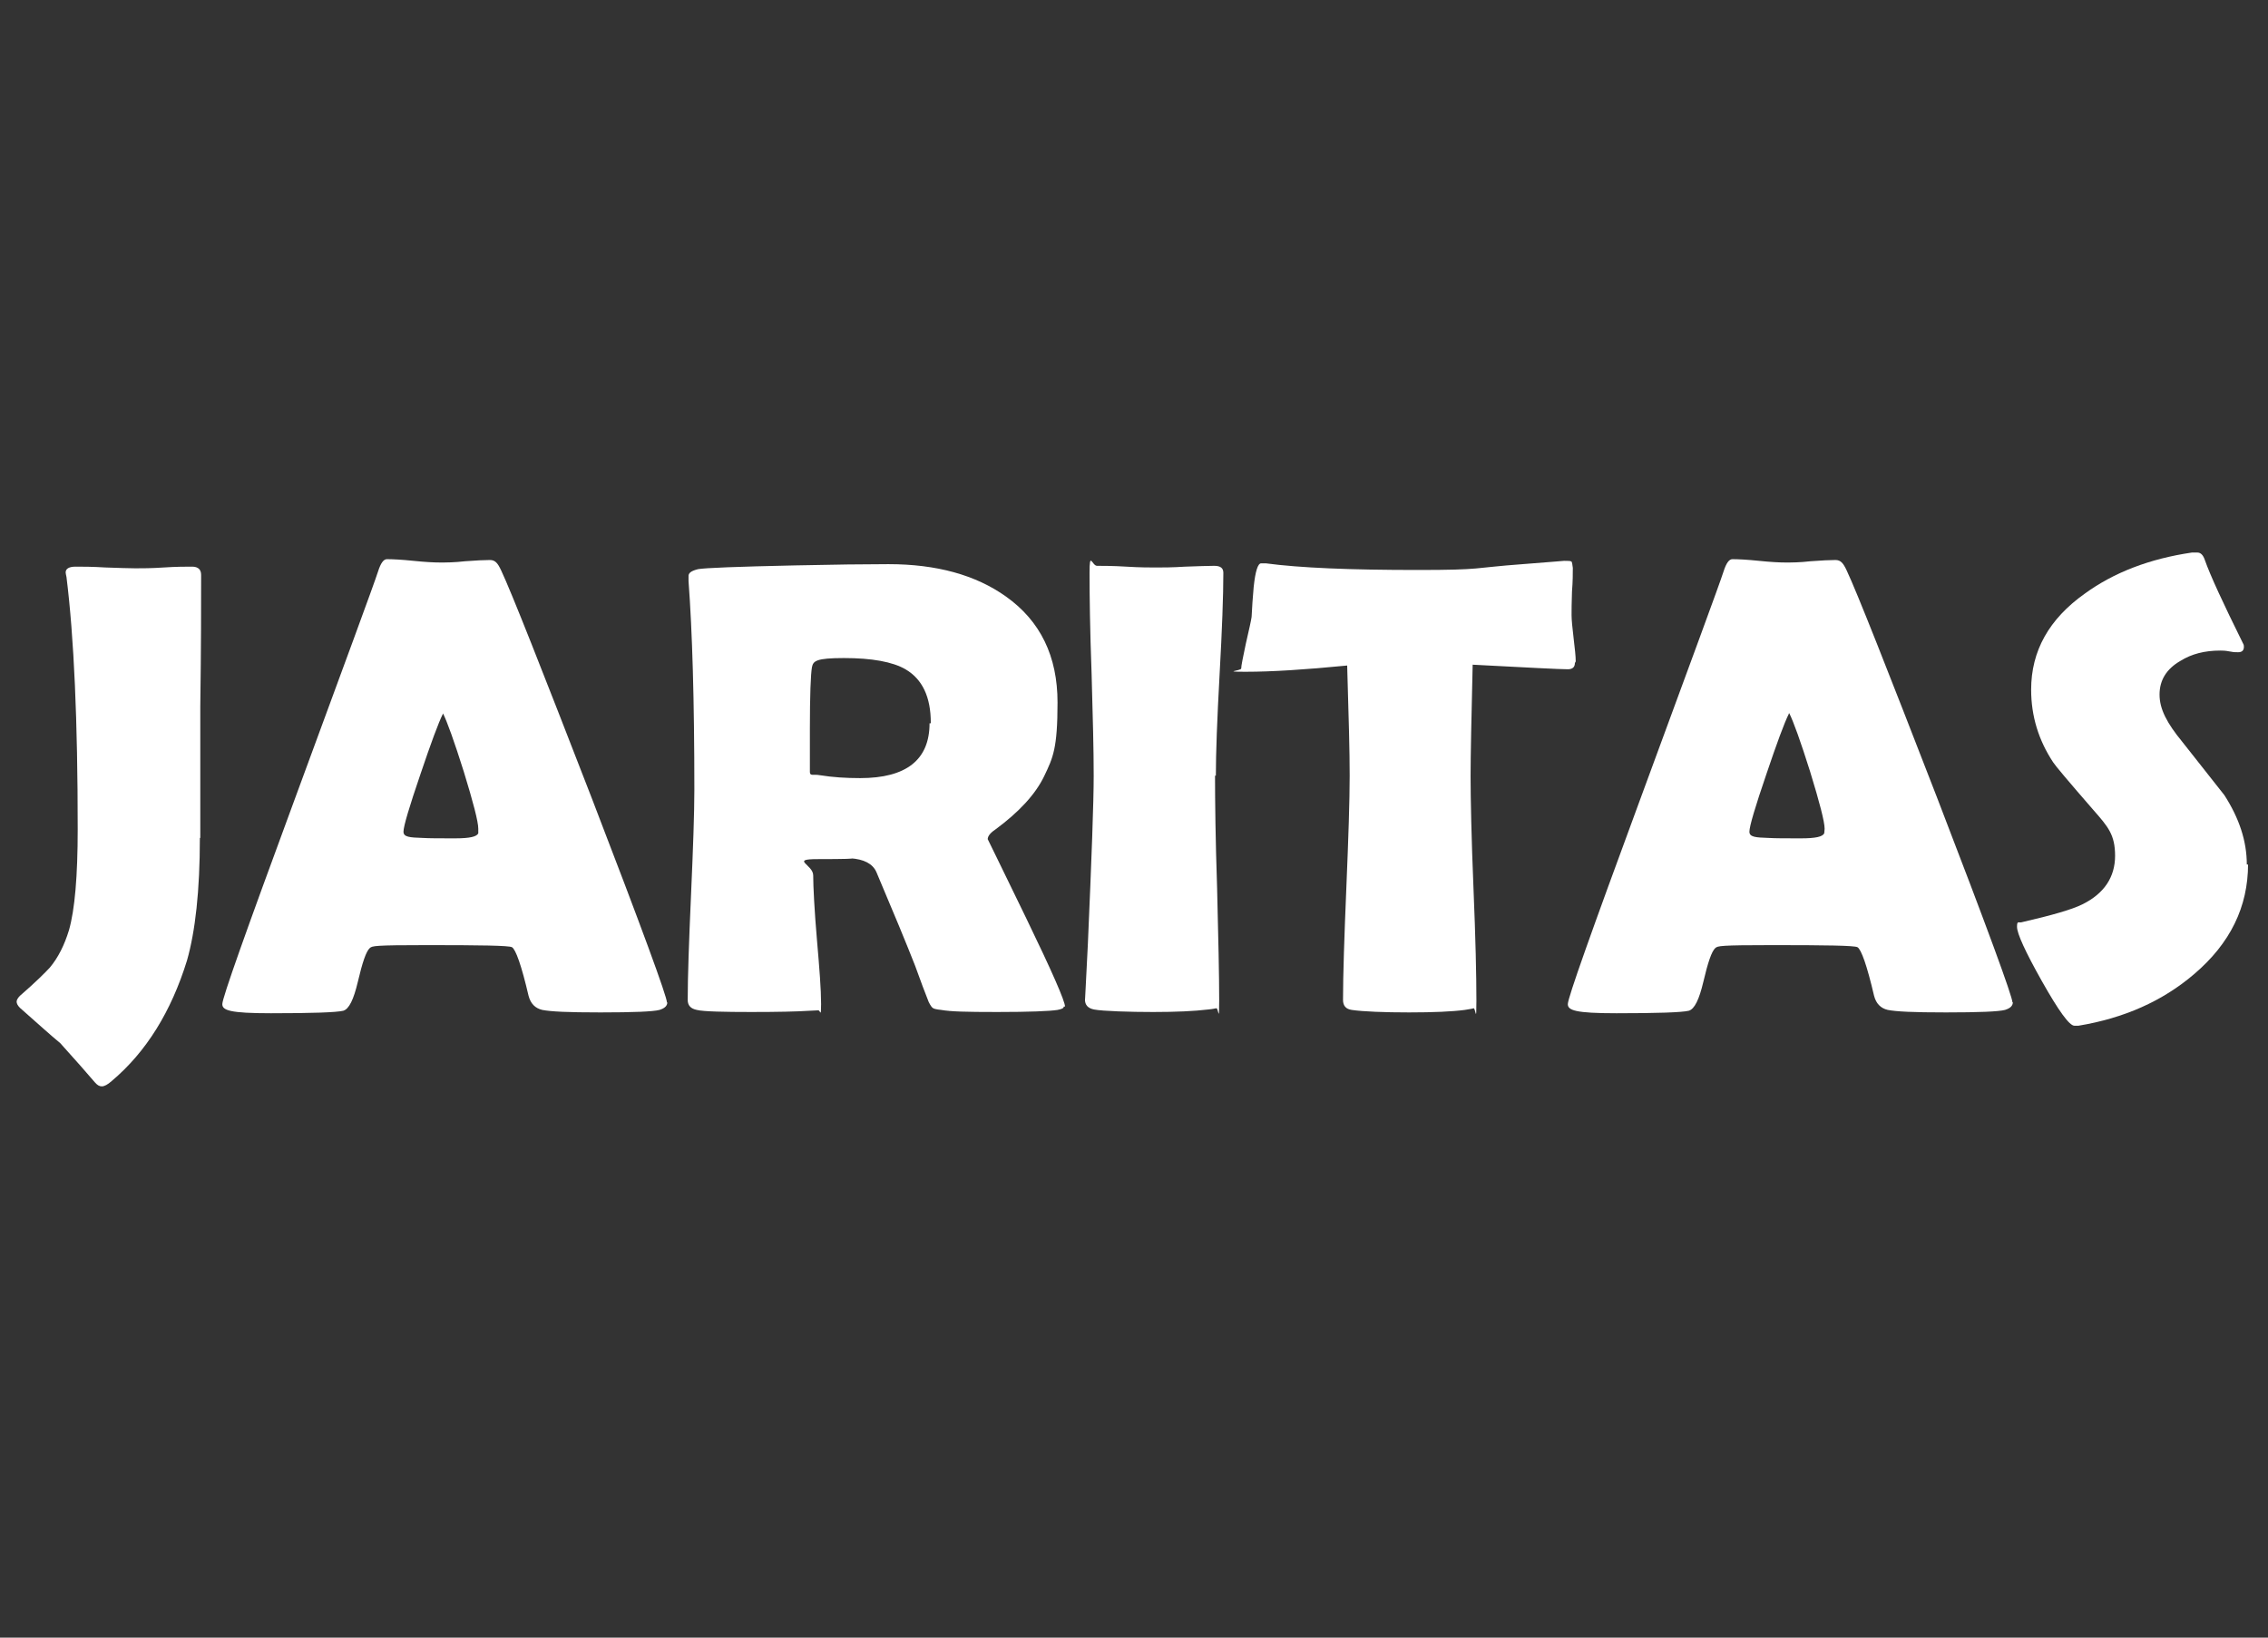
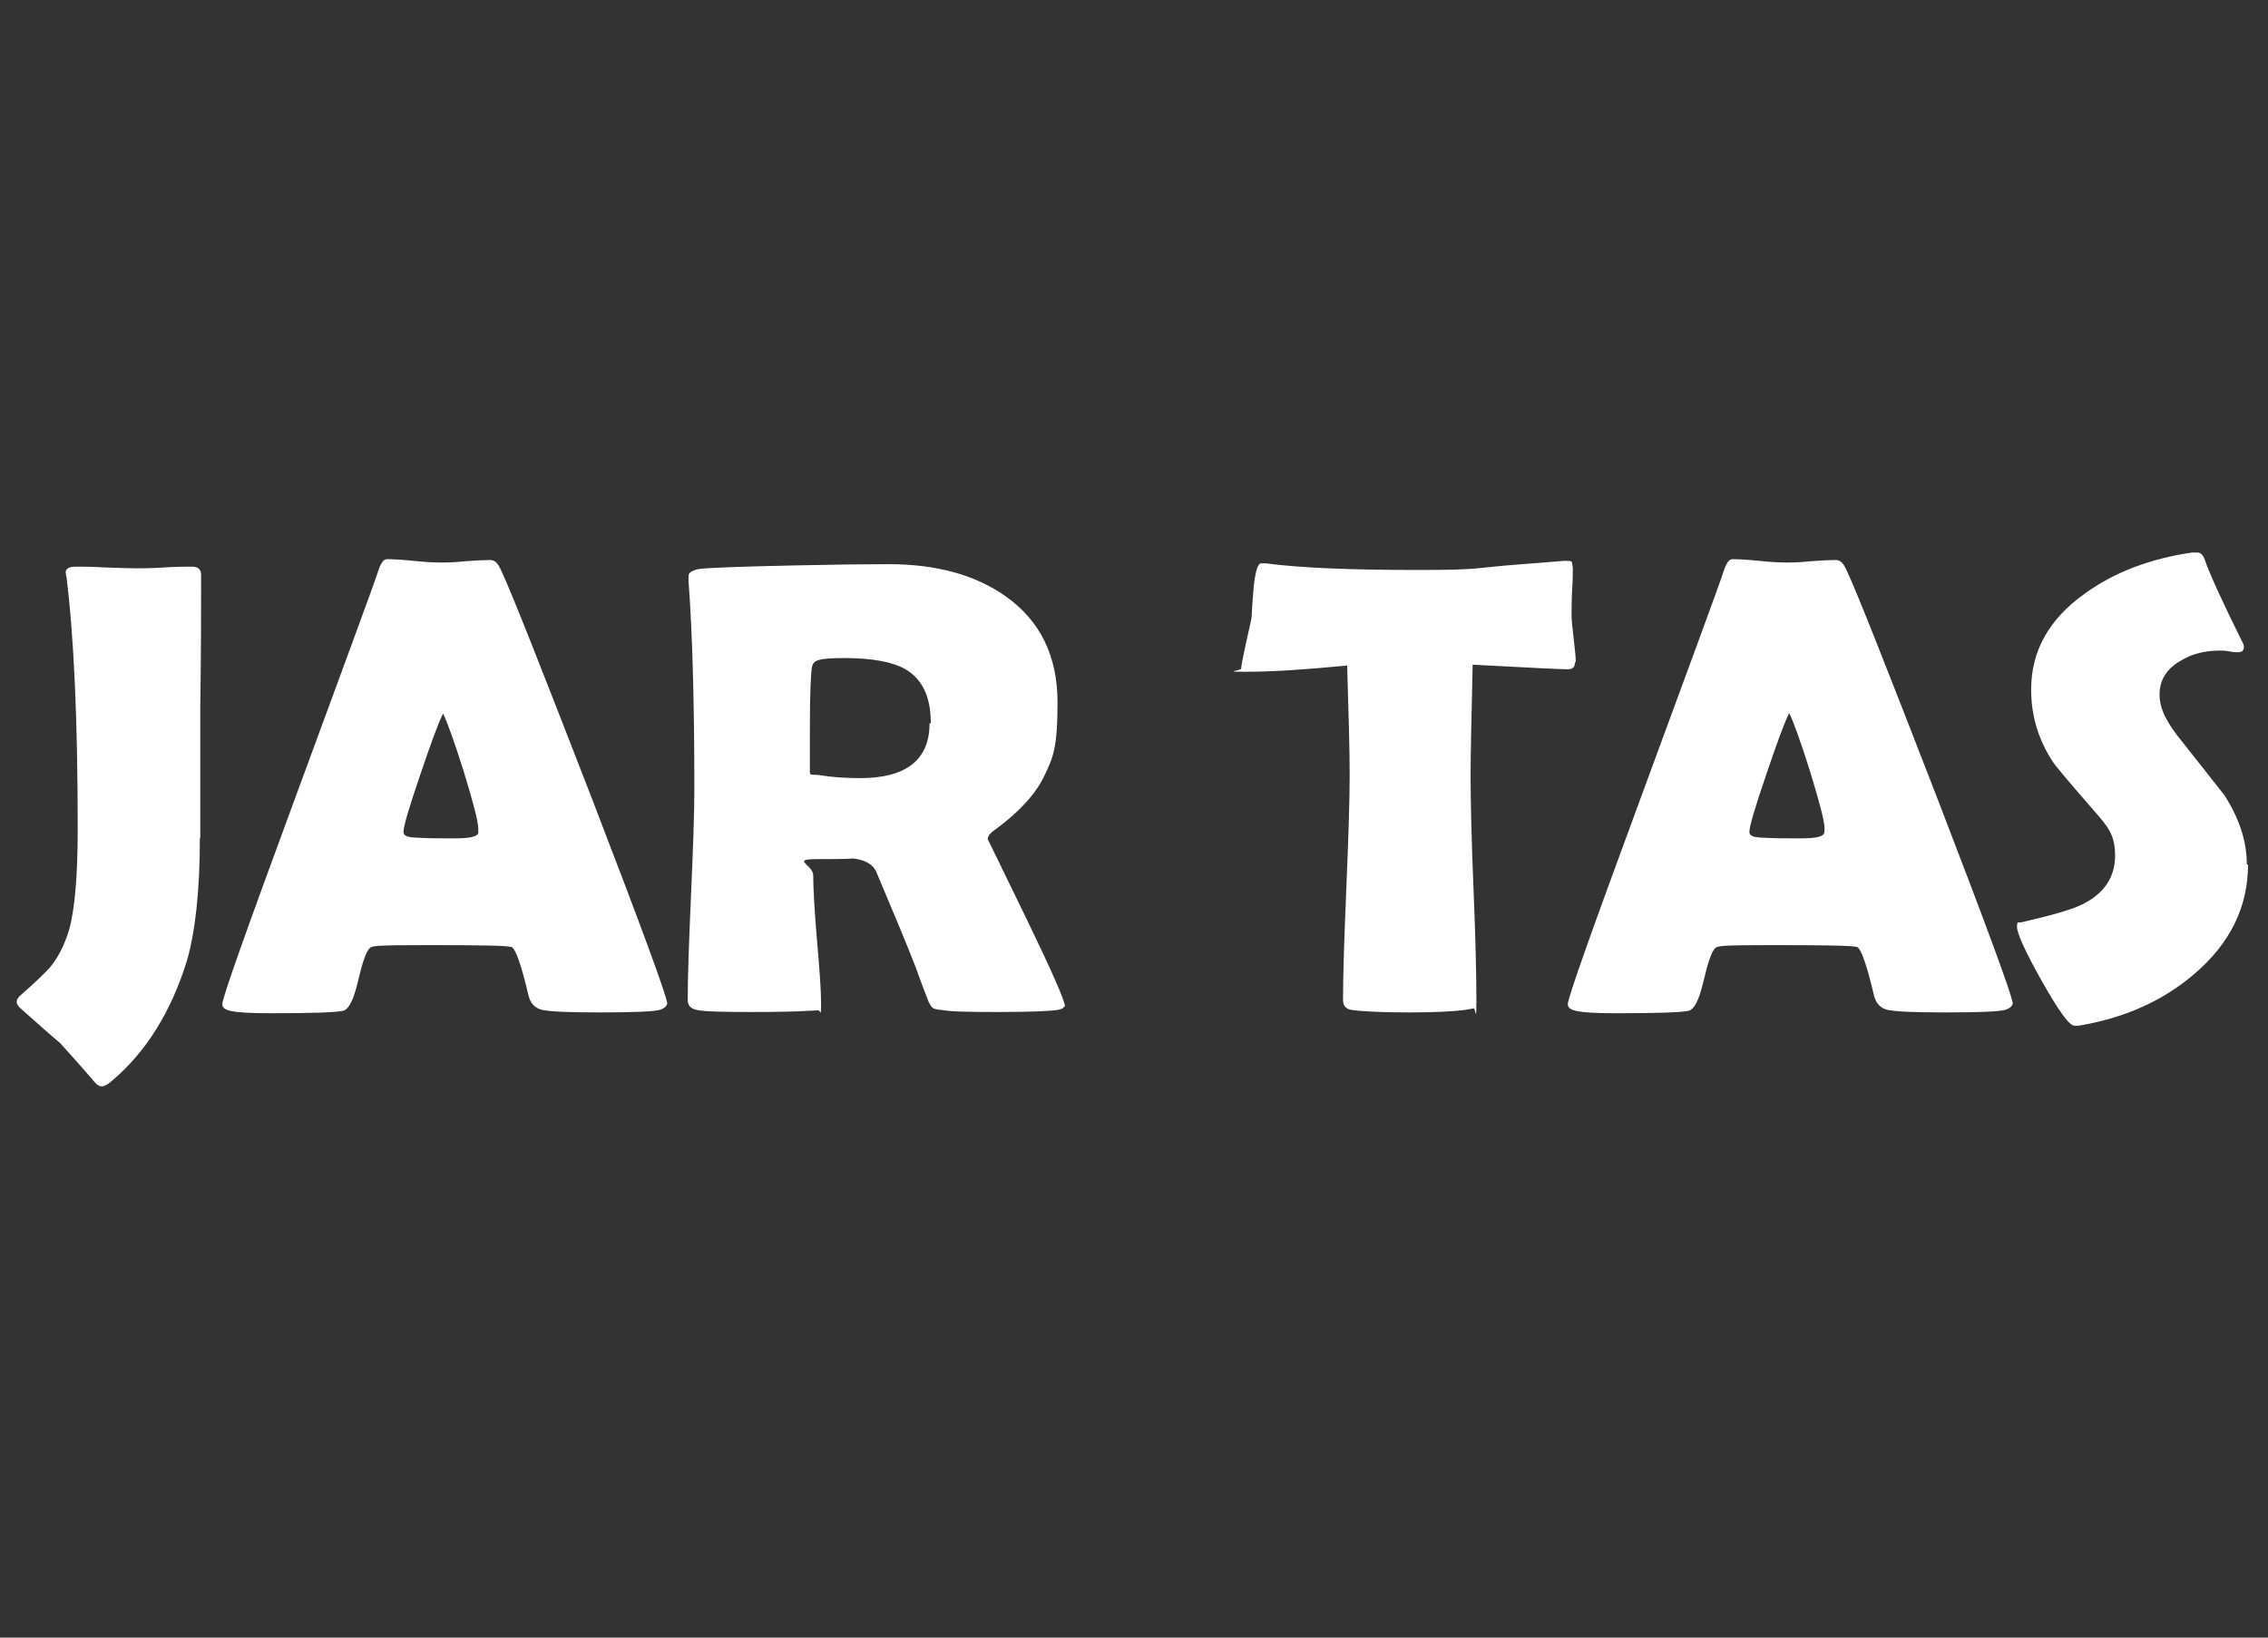
<svg xmlns="http://www.w3.org/2000/svg" version="1.1" viewBox="0 0 545.8 394.2">
  <rect x="0" y="0" width="545.8" height="394.2" fill="#333333" stroke="none" />
  <defs>
    <style>
      .cls-1 {
        fill: #fff;
      }
    </style>
  </defs>
  <g>
    <g id="Calque_1">
      <g id="Calque_2">
        <g>
          <path class="cls-1" d="M48.1,201.7c0,12.7-1.1,22.5-3.1,29.5-3.8,12.3-9.8,22-18.1,29-1,.9-1.8,1.3-2.4,1.3s-1.1-.3-1.7-1c-1.8-2.1-4.5-5.2-8.3-9.4-2.2-1.8-5.4-4.7-9.7-8.5-.6-.6-.8-1.1-.8-1.5s.3-.9.8-1.4c3.8-3.3,6.1-5.6,7.2-6.8,2-2.4,3.5-5.4,4.6-9,1.4-4.9,2.1-13,2.1-24.3,0-26.1-.9-46.3-2.7-60.7-.1-.5-.2-.9-.2-1.1,0-.9.8-1.4,2.4-1.4s4,0,7.2.2c3.2.1,5.6.2,7.2.2s3.8,0,6.8-.2,5.3-.2,6.8-.2,2.2.7,2.2,2c0,7,0,17.5-.2,31.6,0,14.1,0,24.7,0,31.7h0Z" />
          <path class="cls-1" d="M160.6,241.2c0,.9-.6,1.5-1.9,1.9-1.5.4-6.2.6-14.2.6s-11.9-.2-14-.6c-1.7-.4-2.8-1.5-3.3-3.4-1.7-7.3-3.1-11.2-4-11.7-.8-.4-7.6-.5-20.4-.5s-13.2.2-13.8.7c-.9.8-1.8,3.5-2.9,8.2-1,4.2-2.1,6.5-3.5,6.9-1.7.4-7.5.6-17.4.6s-11.7-.7-11.7-2.2,5.7-17.5,17.2-48.7c12.4-33.7,19.2-52.1,20.3-55.5.6-1.9,1.3-2.9,2.1-2.9,1.4,0,3.5.1,6.4.4,2.9.3,5,.4,6.4.4s3.4,0,6-.3c2.7-.2,4.7-.3,6-.3s1.9.8,2.7,2.5c2.5,5.3,9.7,23.6,21.8,54.8,12.1,31.4,18.1,47.8,18.1,49.2h.1ZM106.6,171.8c-1.1,2.2-2.9,7.1-5.4,14.5-2.7,7.9-4.1,12.6-4.1,13.9s1.5,1.4,4.6,1.5c1.6.1,4.2.1,7.8.1s5.2-.4,5.6-1.2c0-.3,0-.6,0-1.1,0-1.7-1.2-6.3-3.5-13.8-2.3-7.3-4-12-5-14h0Z" />
          <path class="cls-1" d="M256,242.3c0,.4-.5.6-1.5.8-1.9.3-6.8.5-14.5.5s-11.2-.1-13.5-.5c-1.1-.1-1.8-.3-1.9-.4-.3-.1-.7-.7-1.1-1.5-.8-2-1.9-4.9-3.3-8.8-2-5.1-5.1-12.6-9.3-22.5-.9-2-3-3.1-6.3-3.3,1.5.1-1.1.2-7.8.2s-1.1,1.3-1.1,3.9.3,8.6.9,15.5c.6,6.9,1,12,1,15.5s-.2,1.4-.7,1.5c-.7,0-1.4.1-2.1.1-3,.2-7.7.3-14,.3s-11.6-.1-13.1-.5c-1.5-.3-2.2-1.1-2.2-2.4,0-5.6.3-14,.8-25.3s.8-19.7.8-25.3c0-21.5-.5-38.2-1.4-50.2v-1.1c-.1-.9.7-1.4,2.3-1.8,1.7-.3,9.4-.6,23.3-.9,9.4-.2,16.9-.3,22.5-.3,11.6,0,21,2.6,28.3,7.8,8.3,5.9,12.4,14.4,12.4,25.5s-1.1,13.3-3.2,17.7c-2.1,4.4-6.1,8.7-11.8,12.9-1.2.8-1.8,1.6-1.8,2.3,0,0,3.1,6.3,9.3,19.1s9.3,19.9,9.3,21.2h-.3ZM224,174c0-6.2-2-10.5-6.1-12.9-3.1-1.8-8.1-2.7-14.8-2.7s-7.4.7-7.7,2.2c-.3,1.7-.5,6.7-.5,14.9s0,2.9,0,5.2v5.1c0,1.1.8.5,2.4.8,3.1.5,6.3.7,9.7.7,11.1,0,16.7-4.4,16.7-13.2h.3Z" />
-           <path class="cls-1" d="M292.4,186.8c0,6,.1,15,.5,27,.3,12,.5,21,.5,27s-.2,1.7-.7,1.9c-.1,0-.8.2-2,.3-3.3.4-7.7.6-13.2.6s-12.1-.2-14.2-.6c-1.5-.3-2.2-1.1-2.2-2.4,0,.8.2-3.7.7-13.4.9-20.6,1.4-34.1,1.4-40.5s-.2-13.6-.5-24.4c-.4-10.9-.5-19-.5-24.4s.6-1.7,1.8-1.7,3.9,0,7.1.2,5.6.2,7.1.2,3.9,0,7-.2c3.1-.1,5.4-.2,7-.2s2.2.6,2.2,1.7c0,5.4-.3,13.6-.9,24.4-.6,10.9-.9,19-.9,24.4h-.2Z" />
          <path class="cls-1" d="M379,159.6c0,1-.6,1.5-1.7,1.5-1.9,0-9.6-.4-22.9-1.1-.3,12.8-.5,21.8-.5,26.9s.2,15,.7,27,.7,21,.7,27-.2,1.6-.7,1.8c-.2.1-.9.2-2.1.4-3,.4-7.5.6-13.4.6s-11.1-.2-13.8-.6c-1.4-.2-2.1-1-2.1-2.4,0-6,.3-15,.8-27s.8-21,.8-27-.2-12.8-.6-26.5c-10.2,1-18.2,1.5-24.3,1.5s-1.2-.2-1.2-.8.4-2.6,1.1-5.9c.8-3.5,1.3-5.7,1.4-6.5.1-2.4.3-4.8.5-7.2.4-3.8,1-5.7,1.8-5.7h1.1c8.2,1.1,20.4,1.6,36.5,1.6s13-.5,25.3-1.4c6.6-.5,9.9-.8,10-.8,1,0,1.6,0,1.8.2.1.1.2.6.3,1.5,0,1.4,0,3.3-.2,5.7-.1,2.7-.1,4.6-.1,5.7s.2,3.1.5,5.6.5,4.3.5,5.5l-.2.4Z" />
          <path class="cls-1" d="M484.4,241.2c0,.9-.6,1.5-1.9,1.9-1.5.4-6.2.6-14.2.6s-11.9-.2-14-.6c-1.7-.4-2.8-1.5-3.3-3.4-1.7-7.3-3.1-11.2-4-11.7-.8-.4-7.6-.5-20.4-.5s-13.2.2-13.8.7c-.9.8-1.8,3.5-2.9,8.2-1,4.2-2.1,6.5-3.5,6.9-1.7.4-7.5.6-17.4.6s-11.7-.7-11.7-2.2,5.7-17.5,17.2-48.7c12.4-33.7,19.2-52.1,20.3-55.5.6-1.9,1.3-2.9,2.1-2.9,1.4,0,3.5.1,6.4.4,2.9.3,5,.4,6.4.4s3.4,0,6-.3c2.7-.2,4.7-.3,6-.3s1.9.8,2.7,2.5c2.5,5.3,9.7,23.6,21.8,54.8,12.1,31.4,18.1,47.8,18.1,49.2h0ZM430.5,171.8c-1.1,2.2-2.9,7.1-5.4,14.5-2.7,7.9-4.1,12.6-4.1,13.9s1.5,1.4,4.6,1.5c1.6.1,4.2.1,7.8.1s5.2-.4,5.6-1.2c0-.3.1-.6.1-1.1,0-1.7-1.2-6.3-3.5-13.8-2.3-7.3-4-12-5-14h-.1Z" />
          <path class="cls-1" d="M541,208c0,10.3-4.3,19.1-13,26.5-7.6,6.5-16.9,10.6-27.8,12.4h-1c-1.2,0-3.8-3.6-7.8-10.7-4-7.1-6-11.5-6-13.1s.4-.9,1.1-1.1c7.4-1.7,12.2-3.1,14.6-4.3,5.3-2.6,7.9-6.6,7.9-11.7s-1.7-7-5.2-11c-6-6.9-9.2-10.7-9.7-11.5-3.5-5.3-5.3-11.1-5.3-17.5,0-9.3,4.3-17,12.9-23.1,7-5.1,15.6-8.4,25.8-9.9h1.3c.8,0,1.4.6,1.8,1.8,1.3,3.7,4.4,10.4,9.2,20.1.2.3.2.6.2.8,0,.9-.5,1.3-1.4,1.3s-1.1,0-2.1-.2-1.7-.2-2.2-.2c-3.7,0-6.9.8-9.6,2.5-3.3,1.9-5,4.6-5,8.1s1.8,6.9,5.5,11.4c6.4,8.1,9.8,12.4,10.1,12.8,3.6,5.6,5.4,11.1,5.4,16.7h.3Z" />
        </g>
      </g>
    </g>
  </g>
</svg>